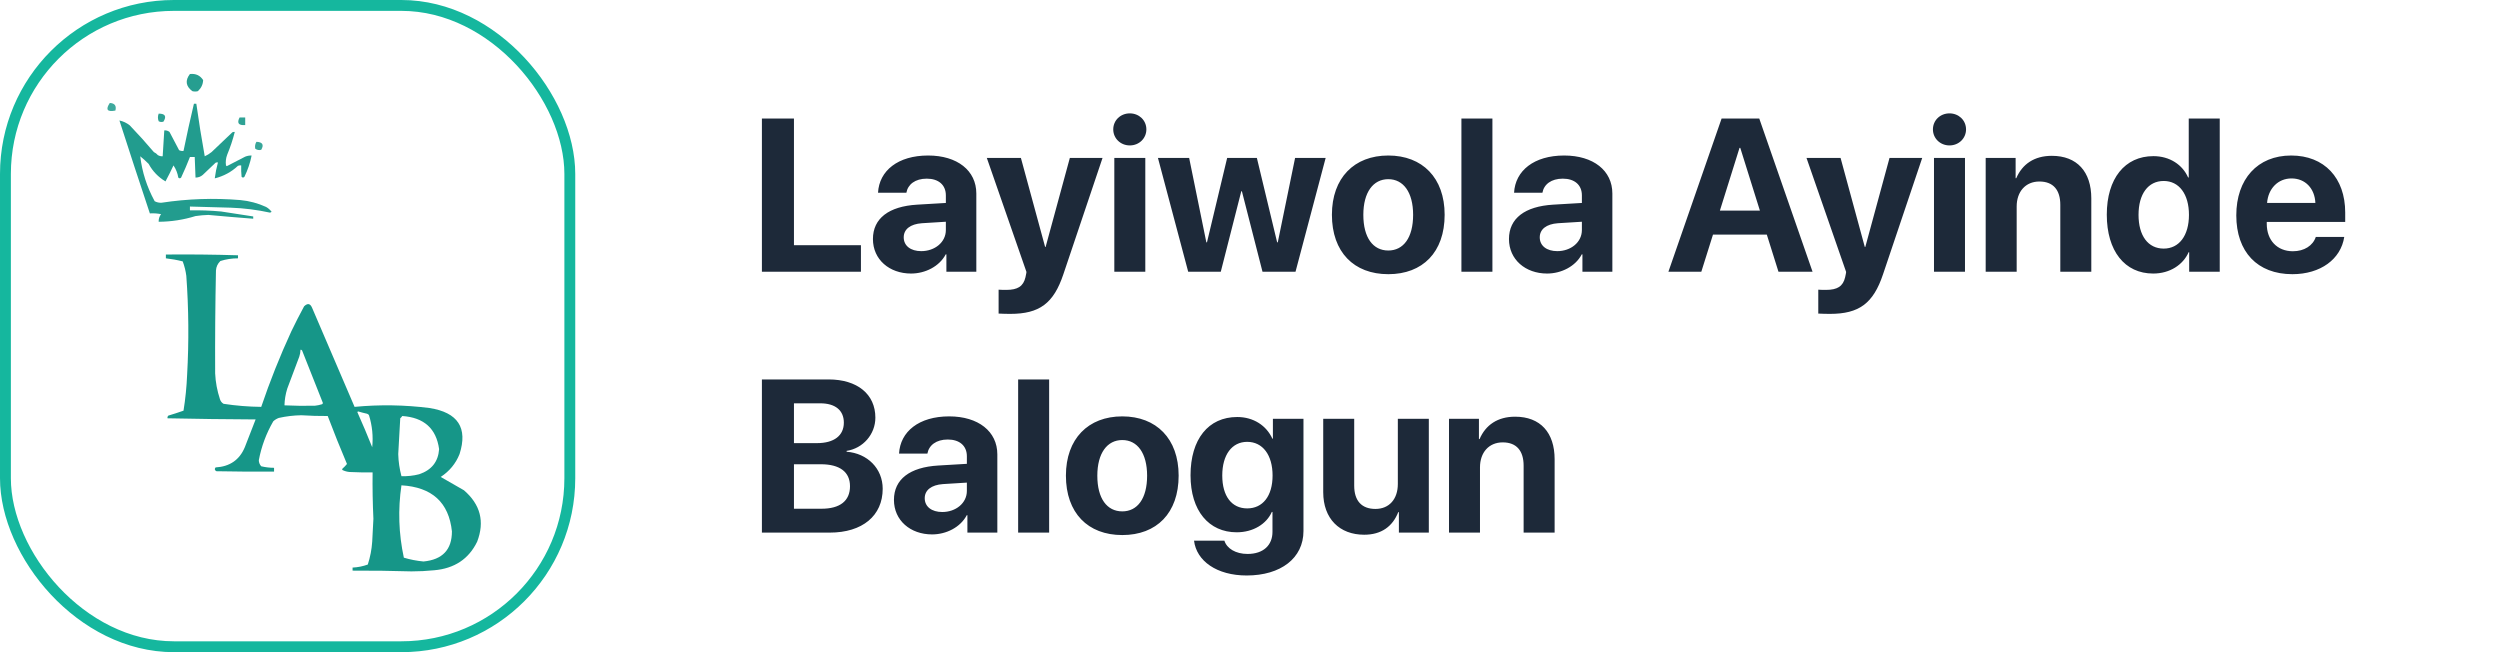
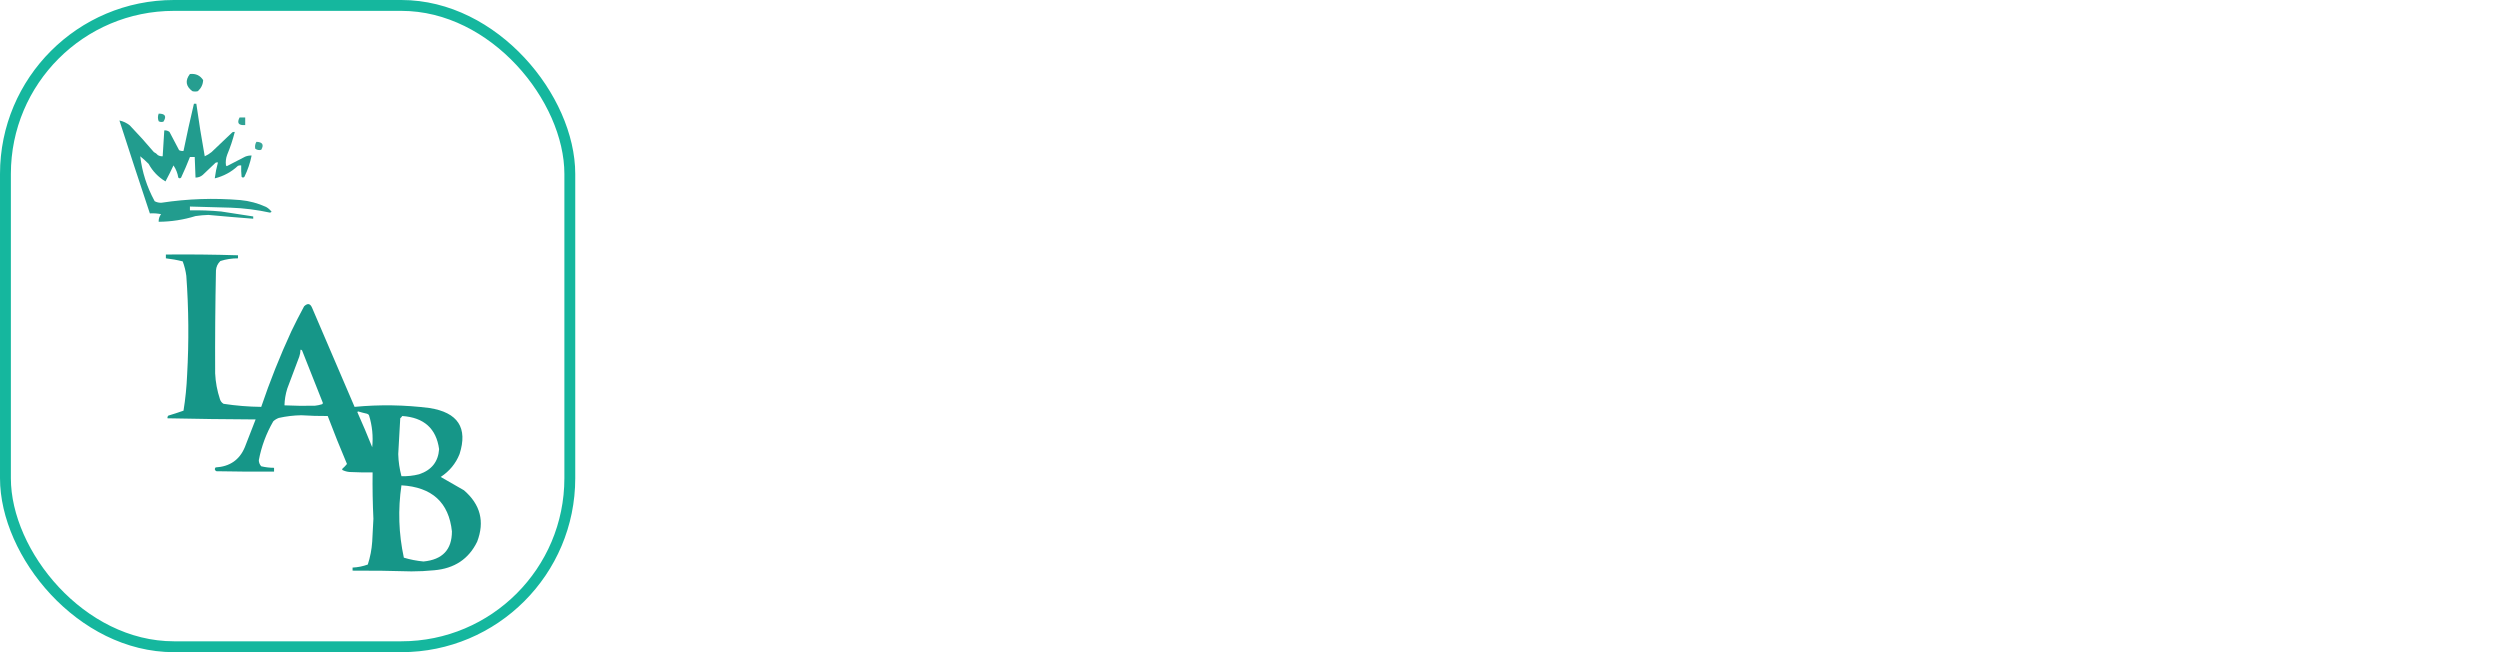
<svg xmlns="http://www.w3.org/2000/svg" width="230" height="60" viewBox="0 0 230 60" fill="none">
  <rect x="0.5" y="0.5" width="51.923" height="59" rx="15.5" stroke="#15B79E" />
  <g clip-path="url(#clip0_363_8301)">
    <path opacity="0.897" fill-rule="evenodd" clip-rule="evenodd" d="M17.472 6.809C18.01 6.752 18.415 6.939 18.689 7.37C18.674 7.761 18.515 8.1 18.209 8.386C18.038 8.433 17.866 8.433 17.694 8.386C17.089 7.932 17.015 7.406 17.472 6.809Z" fill="#0E9384" />
-     <path opacity="0.8" fill-rule="evenodd" clip-rule="evenodd" d="M10.101 9.472C10.558 9.498 10.73 9.731 10.617 10.173C9.863 10.321 9.691 10.087 10.101 9.472Z" fill="#0E9384" />
    <path opacity="0.912" fill-rule="evenodd" clip-rule="evenodd" d="M17.841 9.542C17.915 9.542 17.988 9.542 18.062 9.542C18.288 11.158 18.546 12.77 18.836 14.377C19.064 14.275 19.273 14.147 19.463 13.992C20.102 13.385 20.741 12.777 21.379 12.17C21.449 12.136 21.523 12.125 21.601 12.135C21.42 12.848 21.187 13.549 20.9 14.237C20.78 14.562 20.743 14.889 20.79 15.218C20.814 15.242 20.839 15.265 20.863 15.288C21.429 14.996 21.994 14.704 22.559 14.412C22.748 14.337 22.944 14.302 23.149 14.307C23.014 14.984 22.793 15.638 22.485 16.269C22.4 16.356 22.314 16.356 22.227 16.269C22.19 15.92 22.178 15.569 22.19 15.218C22.089 15.207 21.991 15.219 21.895 15.253C21.292 15.82 20.579 16.206 19.758 16.41C19.821 15.913 19.919 15.422 20.052 14.938C19.975 14.928 19.901 14.939 19.831 14.973C19.44 15.345 19.047 15.719 18.652 16.094C18.462 16.254 18.241 16.336 17.988 16.339C17.96 15.709 17.936 15.078 17.915 14.447C17.767 14.447 17.62 14.447 17.473 14.447C17.224 15.084 16.954 15.714 16.662 16.339C16.577 16.426 16.491 16.426 16.404 16.339C16.338 15.934 16.19 15.56 15.961 15.218C15.729 15.717 15.484 16.207 15.224 16.69C14.554 16.287 14.038 15.749 13.676 15.078C13.429 14.832 13.171 14.598 12.902 14.377C13.074 15.826 13.516 17.204 14.229 18.512C14.422 18.615 14.631 18.661 14.856 18.652C17.264 18.286 19.684 18.204 22.117 18.407C22.943 18.486 23.729 18.696 24.475 19.037C24.683 19.152 24.855 19.304 24.991 19.493C24.942 19.516 24.893 19.54 24.844 19.563C23.655 19.303 22.451 19.151 21.232 19.107C19.979 19.07 18.726 19.035 17.473 19.002C17.473 19.119 17.473 19.236 17.473 19.353C18.433 19.334 19.392 19.369 20.347 19.458C21.332 19.602 22.315 19.754 23.296 19.913C23.296 19.983 23.296 20.053 23.296 20.123C21.92 20.018 20.544 19.901 19.168 19.773C18.773 19.785 18.379 19.82 17.988 19.878C16.886 20.221 15.755 20.396 14.598 20.404C14.585 20.147 14.659 19.913 14.819 19.703C14.478 19.633 14.134 19.61 13.787 19.633C12.838 16.787 11.904 13.937 10.986 11.084C11.344 11.161 11.663 11.312 11.944 11.539C12.709 12.336 13.446 13.154 14.155 13.992C14.299 14.059 14.422 14.152 14.524 14.272C14.66 14.351 14.807 14.386 14.966 14.377C15.015 13.583 15.065 12.789 15.114 11.995C15.293 11.982 15.453 12.029 15.593 12.135C15.888 12.696 16.183 13.256 16.477 13.817C16.603 13.88 16.738 13.904 16.883 13.887C17.179 12.435 17.498 10.987 17.841 9.542Z" fill="#0E9384" />
    <path opacity="0.875" fill-rule="evenodd" clip-rule="evenodd" d="M14.598 10.453C15.196 10.453 15.344 10.698 15.04 11.189C14.887 11.246 14.739 11.234 14.598 11.154C14.506 10.921 14.506 10.687 14.598 10.453Z" fill="#0E9384" />
    <path opacity="0.861" fill-rule="evenodd" clip-rule="evenodd" d="M22.043 10.804C22.215 10.804 22.387 10.804 22.559 10.804C22.559 11.037 22.559 11.271 22.559 11.504C21.947 11.554 21.775 11.321 22.043 10.804Z" fill="#0E9384" />
    <path opacity="0.828" fill-rule="evenodd" clip-rule="evenodd" d="M23.591 13.046C24.156 13.07 24.303 13.316 24.033 13.782C23.83 13.837 23.646 13.802 23.48 13.677C23.436 13.454 23.473 13.243 23.591 13.046Z" fill="#0E9384" />
    <path opacity="0.961" fill-rule="evenodd" clip-rule="evenodd" d="M15.261 23.417C17.475 23.395 19.686 23.419 21.895 23.487C21.895 23.58 21.895 23.674 21.895 23.767C21.338 23.765 20.798 23.847 20.274 24.013C20.025 24.254 19.89 24.546 19.868 24.889C19.803 28.042 19.779 31.195 19.794 34.349C19.832 35.162 19.98 35.956 20.237 36.731C20.295 36.915 20.406 37.055 20.569 37.151C21.715 37.326 22.87 37.419 24.033 37.432C24.83 35.077 25.752 32.764 26.797 30.494C27.171 29.715 27.564 28.944 27.977 28.182C28.301 27.87 28.546 27.916 28.714 28.322C30.016 31.359 31.319 34.395 32.621 37.432C34.919 37.212 37.217 37.247 39.513 37.537C42.132 37.948 43.053 39.362 42.278 41.776C41.93 42.648 41.352 43.349 40.545 43.879C41.258 44.287 41.97 44.696 42.683 45.105C44.201 46.414 44.606 47.99 43.899 49.835C43.126 51.424 41.812 52.3 39.956 52.463C39.258 52.533 38.557 52.568 37.855 52.568C36.049 52.514 34.243 52.491 32.437 52.498C32.437 52.404 32.437 52.31 32.437 52.217C32.92 52.195 33.386 52.102 33.837 51.937C34.06 51.253 34.195 50.552 34.243 49.835C34.273 49.134 34.31 48.433 34.353 47.733C34.287 46.309 34.262 44.883 34.279 43.458C33.566 43.47 32.854 43.458 32.142 43.423C31.92 43.4 31.711 43.341 31.515 43.248C31.466 43.201 31.466 43.155 31.515 43.108C31.664 42.978 31.799 42.838 31.921 42.687C31.301 41.224 30.712 39.753 30.151 38.273C29.34 38.278 28.529 38.255 27.719 38.203C27.021 38.215 26.333 38.297 25.655 38.448C25.458 38.518 25.286 38.623 25.139 38.763C24.491 39.886 24.049 41.077 23.812 42.337C23.813 42.548 23.887 42.736 24.033 42.898C24.42 42.99 24.813 43.037 25.213 43.038C25.213 43.155 25.213 43.271 25.213 43.388C23.443 43.4 21.674 43.388 19.905 43.353C19.746 43.261 19.721 43.144 19.831 43.003C21.139 42.928 22.035 42.31 22.522 41.146C22.854 40.292 23.186 39.439 23.517 38.588C20.813 38.575 18.11 38.54 15.409 38.483C15.396 38.39 15.421 38.308 15.482 38.238C15.953 38.097 16.42 37.945 16.883 37.782C17.059 36.691 17.169 35.593 17.215 34.489C17.386 31.45 17.361 28.413 17.141 25.379C17.082 24.923 16.971 24.479 16.809 24.048C16.3 23.918 15.784 23.825 15.261 23.767C15.261 23.651 15.261 23.534 15.261 23.417ZM27.645 32.176C27.71 32.167 27.759 32.19 27.793 32.246C28.431 33.858 29.07 35.47 29.709 37.081C29.694 37.123 29.669 37.158 29.636 37.187C29.42 37.256 29.199 37.302 28.972 37.327C28.038 37.347 27.105 37.336 26.171 37.292C26.185 36.767 26.271 36.254 26.429 35.75C26.797 34.769 27.166 33.788 27.535 32.807C27.605 32.601 27.642 32.391 27.645 32.176ZM32.879 37.922C32.883 37.884 32.908 37.861 32.953 37.852C33.219 37.933 33.49 38.003 33.764 38.062C33.848 38.085 33.91 38.131 33.948 38.203C34.246 39.164 34.344 40.145 34.243 41.146C33.808 40.056 33.353 38.981 32.879 37.922ZM37.007 38.273C39.007 38.41 40.137 39.426 40.398 41.321C40.317 42.481 39.702 43.252 38.555 43.633C38.024 43.769 37.483 43.827 36.933 43.809C36.756 43.144 36.657 42.466 36.638 41.776C36.707 40.679 36.769 39.581 36.823 38.483C36.9 38.422 36.961 38.352 37.007 38.273ZM36.933 44.649C39.748 44.814 41.296 46.227 41.577 48.889C41.579 50.569 40.707 51.491 38.96 51.657C38.344 51.598 37.742 51.482 37.154 51.306C36.678 49.098 36.604 46.878 36.933 44.649Z" fill="#0E9384" />
  </g>
-   <path d="M79.206 22.559V25H70.095V10.908H73.044V22.559H79.206ZM84.753 23.105C85.993 23.105 87.019 22.295 87.019 21.162V20.4L84.812 20.537C83.747 20.615 83.142 21.094 83.142 21.836C83.142 22.617 83.786 23.105 84.753 23.105ZM83.816 25.166C81.823 25.166 80.31 23.877 80.31 21.992C80.31 20.088 81.775 18.984 84.382 18.828L87.019 18.672V17.979C87.019 17.002 86.335 16.436 85.261 16.436C84.197 16.436 83.523 16.963 83.386 17.734H80.778C80.886 15.703 82.615 14.307 85.388 14.307C88.073 14.307 89.822 15.693 89.822 17.803V25H87.068V23.398H87.009C86.423 24.512 85.124 25.166 83.816 25.166ZM92.947 28.877C92.849 28.877 91.96 28.867 91.872 28.848V26.65C91.96 26.67 92.478 26.67 92.585 26.67C93.63 26.67 94.148 26.338 94.343 25.508C94.343 25.469 94.45 25.049 94.431 25.01L90.788 14.531H93.923L96.15 22.715H96.198L98.425 14.531H101.433L97.829 25.234C96.931 27.92 95.622 28.877 92.947 28.877ZM102.517 25V14.531H105.368V25H102.517ZM103.943 13.379C103.083 13.379 102.419 12.725 102.419 11.904C102.419 11.074 103.083 10.43 103.943 10.43C104.802 10.43 105.466 11.074 105.466 11.904C105.466 12.725 104.802 13.379 103.943 13.379ZM121.96 14.531L119.187 25H116.15L114.255 17.598H114.197L112.312 25H109.314L106.531 14.531H109.402L110.984 22.295H111.042L112.898 14.531H115.632L117.497 22.295H117.556L119.148 14.531H121.96ZM127.722 25.225C124.558 25.225 122.536 23.193 122.536 19.756C122.536 16.367 124.587 14.307 127.722 14.307C130.857 14.307 132.907 16.357 132.907 19.756C132.907 23.203 130.886 25.225 127.722 25.225ZM127.722 23.047C129.118 23.047 130.007 21.865 130.007 19.766C130.007 17.686 129.109 16.484 127.722 16.484C126.335 16.484 125.427 17.686 125.427 19.766C125.427 21.865 126.316 23.047 127.722 23.047ZM134.45 25V10.908H137.302V25H134.45ZM143.269 23.105C144.509 23.105 145.534 22.295 145.534 21.162V20.4L143.327 20.537C142.263 20.615 141.657 21.094 141.657 21.836C141.657 22.617 142.302 23.105 143.269 23.105ZM142.331 25.166C140.339 25.166 138.825 23.877 138.825 21.992C138.825 20.088 140.29 18.984 142.898 18.828L145.534 18.672V17.979C145.534 17.002 144.851 16.436 143.777 16.436C142.712 16.436 142.038 16.963 141.902 17.734H139.294C139.402 15.703 141.13 14.307 143.904 14.307C146.589 14.307 148.337 15.693 148.337 17.803V25H145.583V23.398H145.525C144.939 24.512 143.64 25.166 142.331 25.166ZM163.62 25L162.546 21.582H157.595L156.521 25H153.493L158.386 10.908H161.853L166.755 25H163.62ZM160.036 13.604L158.23 19.375H161.911L160.105 13.604H160.036ZM168.357 28.877C168.259 28.877 167.37 28.867 167.282 28.848V26.65C167.37 26.67 167.888 26.67 167.995 26.67C169.04 26.67 169.558 26.338 169.753 25.508C169.753 25.469 169.861 25.049 169.841 25.01L166.198 14.531H169.333L171.56 22.715H171.609L173.835 14.531H176.843L173.239 25.234C172.341 27.92 171.032 28.877 168.357 28.877ZM177.927 25V14.531H180.779V25H177.927ZM179.353 13.379C178.493 13.379 177.829 12.725 177.829 11.904C177.829 11.074 178.493 10.43 179.353 10.43C180.212 10.43 180.876 11.074 180.876 11.904C180.876 12.725 180.212 13.379 179.353 13.379ZM182.683 25V14.531H185.437V16.396H185.495C186.052 15.098 187.156 14.336 188.767 14.336C191.091 14.336 192.4 15.801 192.4 18.252V25H189.548V18.848C189.548 17.48 188.904 16.699 187.624 16.699C186.345 16.699 185.534 17.637 185.534 18.994V25H182.683ZM198.093 25.166C195.476 25.166 193.825 23.096 193.825 19.746C193.825 16.426 195.486 14.365 198.113 14.365C199.626 14.365 200.798 15.166 201.306 16.328H201.364V10.908H204.216V25H201.404V23.203H201.355C200.847 24.355 199.636 25.166 198.093 25.166ZM199.06 16.65C197.624 16.65 196.745 17.852 196.745 19.766C196.745 21.689 197.624 22.871 199.06 22.871C200.476 22.871 201.384 21.68 201.384 19.766C201.384 17.861 200.476 16.65 199.06 16.65ZM210.818 16.416C209.568 16.416 208.669 17.363 208.572 18.672H213.015C212.956 17.334 212.087 16.416 210.818 16.416ZM213.054 21.797H215.671C215.359 23.848 213.484 25.225 210.896 25.225C207.673 25.225 205.739 23.164 205.739 19.814C205.739 16.475 207.693 14.307 210.788 14.307C213.835 14.307 215.759 16.367 215.759 19.551V20.42H208.542V20.596C208.542 22.09 209.489 23.115 210.945 23.115C211.989 23.115 212.79 22.598 213.054 21.797ZM76.335 49H70.095V34.908H76.228C78.874 34.908 80.534 36.266 80.534 38.424C80.534 39.967 79.382 41.256 77.888 41.48V41.559C79.802 41.705 81.208 43.102 81.208 44.967C81.208 47.447 79.343 49 76.335 49ZM73.044 37.105V40.768H75.163C76.736 40.768 77.634 40.074 77.634 38.883C77.634 37.75 76.843 37.105 75.466 37.105H73.044ZM73.044 46.803H75.583C77.282 46.803 78.2 46.08 78.2 44.732C78.2 43.414 77.253 42.711 75.515 42.711H73.044V46.803ZM86.687 47.105C87.927 47.105 88.952 46.295 88.952 45.162V44.4L86.745 44.537C85.681 44.615 85.075 45.094 85.075 45.836C85.075 46.617 85.72 47.105 86.687 47.105ZM85.749 49.166C83.757 49.166 82.243 47.877 82.243 45.992C82.243 44.088 83.708 42.984 86.316 42.828L88.952 42.672V41.978C88.952 41.002 88.269 40.435 87.195 40.435C86.13 40.435 85.456 40.963 85.32 41.734H82.712C82.82 39.703 84.548 38.307 87.322 38.307C90.007 38.307 91.755 39.693 91.755 41.803V49H89.001V47.398H88.943C88.357 48.512 87.058 49.166 85.749 49.166ZM93.669 49V34.908H96.521V49H93.669ZM103.249 49.225C100.085 49.225 98.064 47.193 98.064 43.756C98.064 40.367 100.114 38.307 103.249 38.307C106.384 38.307 108.435 40.357 108.435 43.756C108.435 47.203 106.413 49.225 103.249 49.225ZM103.249 47.047C104.646 47.047 105.534 45.865 105.534 43.766C105.534 41.685 104.636 40.484 103.249 40.484C101.863 40.484 100.954 41.685 100.954 43.766C100.954 45.865 101.843 47.047 103.249 47.047ZM114.743 46.773C116.169 46.773 117.077 45.641 117.077 43.746C117.077 41.861 116.169 40.65 114.743 40.65C113.337 40.65 112.448 41.842 112.448 43.746C112.448 45.66 113.327 46.773 114.743 46.773ZM114.695 52.945C111.941 52.945 110.075 51.607 109.851 49.742H112.644C112.868 50.465 113.689 50.963 114.773 50.963C116.247 50.963 117.068 50.143 117.068 48.932V47.096H117.009C116.521 48.209 115.29 48.971 113.777 48.971C111.218 48.971 109.529 46.998 109.529 43.727C109.529 40.406 111.169 38.365 113.825 38.365C115.329 38.365 116.511 39.156 117.058 40.357H117.107V38.531H119.919V48.853C119.919 51.353 117.829 52.945 114.695 52.945ZM131.452 38.531V49H128.698V47.115H128.64C128.122 48.434 127.087 49.195 125.505 49.195C123.239 49.195 121.736 47.721 121.736 45.279V38.531H124.587V44.684C124.587 46.08 125.281 46.822 126.54 46.822C127.81 46.822 128.601 45.914 128.601 44.527V38.531H131.452ZM133.308 49V38.531H136.062V40.397H136.12C136.677 39.098 137.781 38.336 139.392 38.336C141.716 38.336 143.025 39.801 143.025 42.252V49H140.173V42.848C140.173 41.48 139.529 40.699 138.249 40.699C136.97 40.699 136.159 41.637 136.159 42.994V49H133.308Z" fill="#1D2939" />
  <defs>
    <clipPath id="clip0_363_8301">
      <rect width="36.923" height="48.834" fill="white" transform="translate(8 5.583)" />
    </clipPath>
  </defs>
</svg>